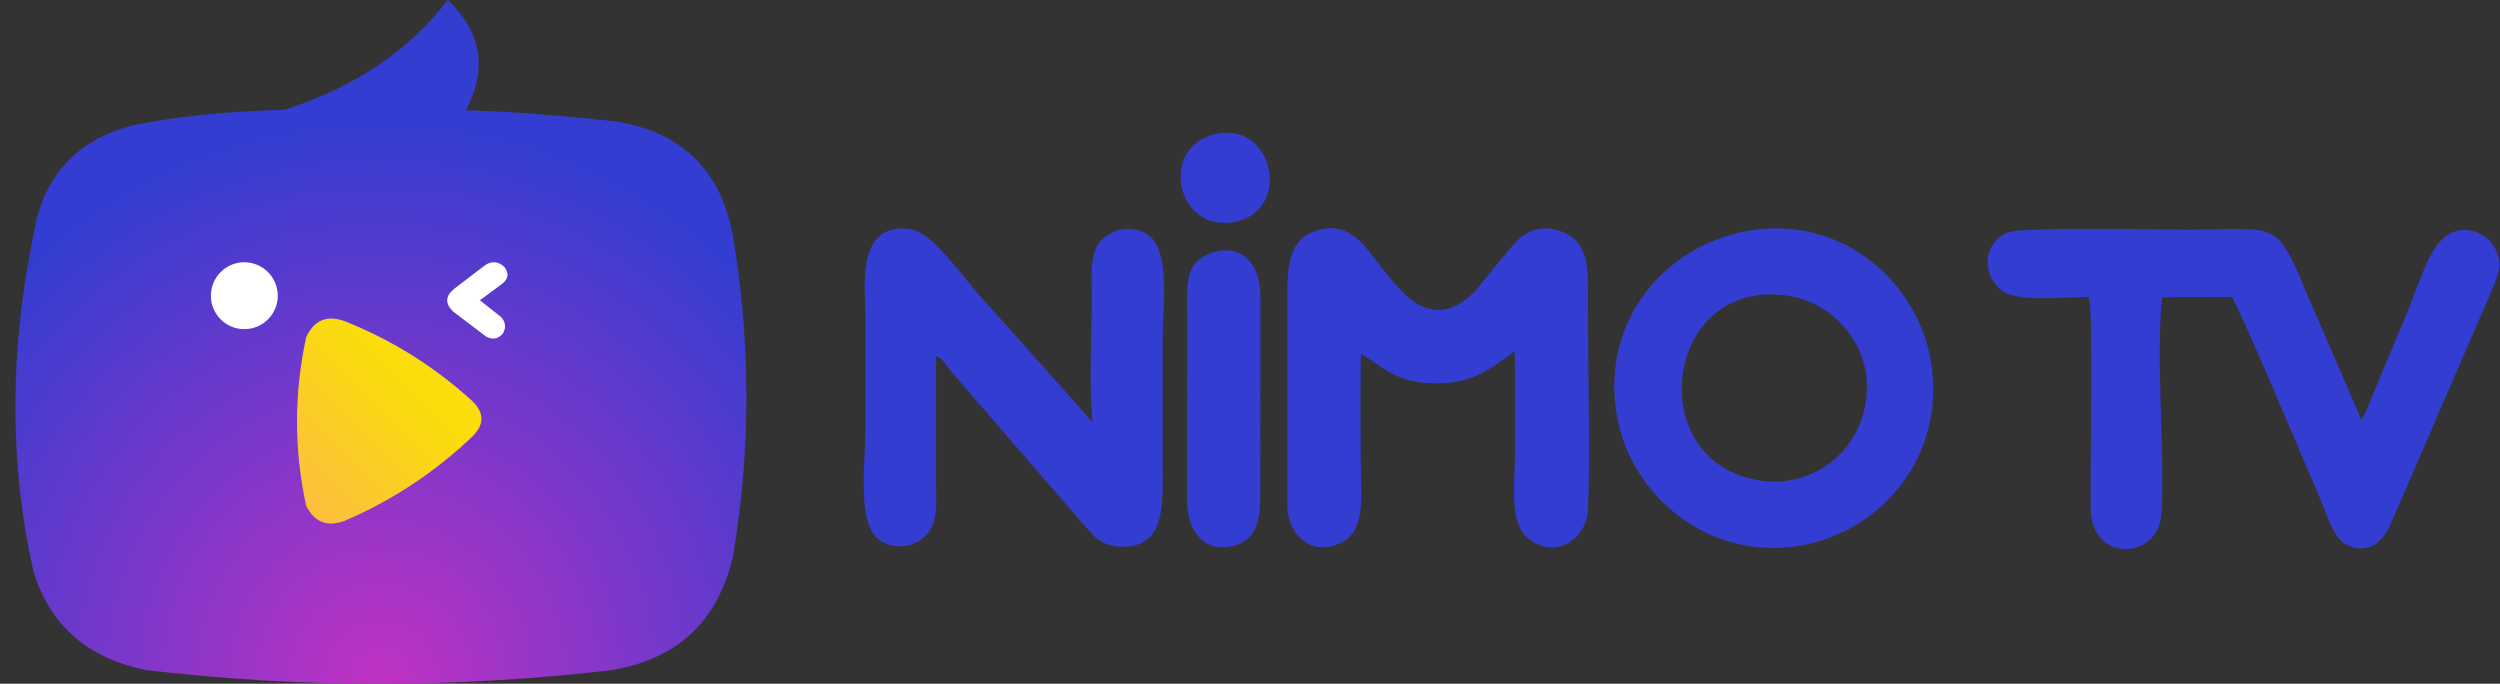
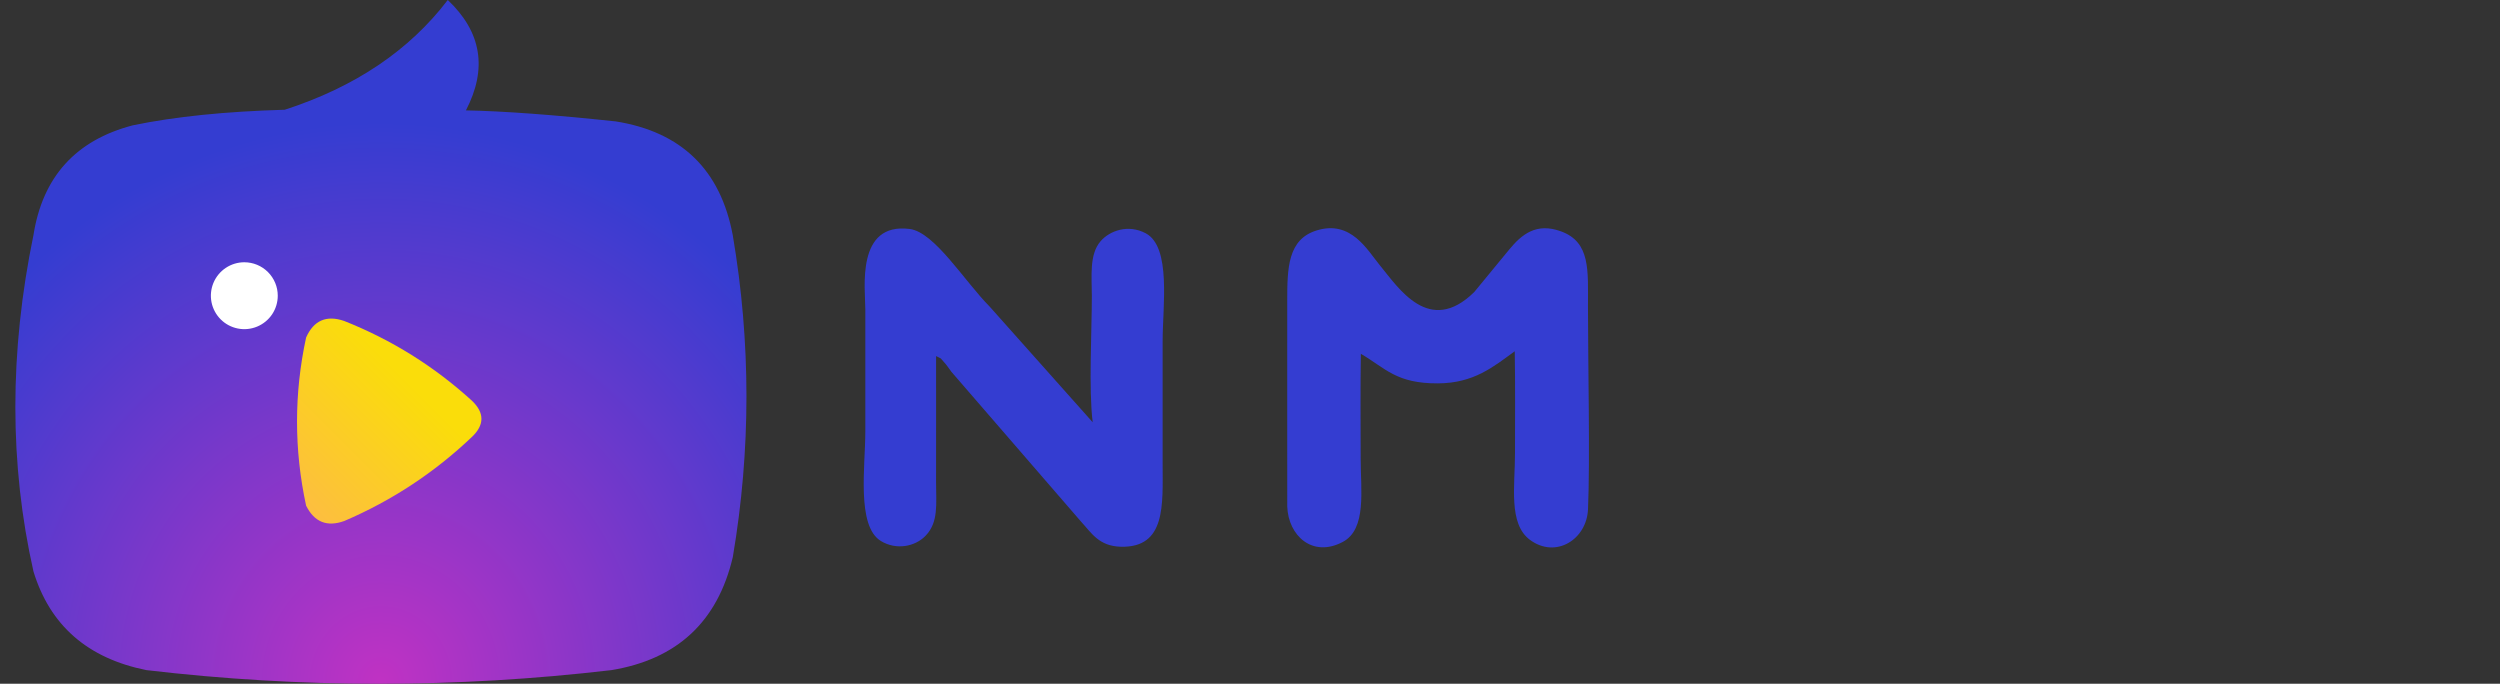
<svg xmlns="http://www.w3.org/2000/svg" width="117" height="32" viewBox="0 0 117 32" fill="none">
  <rect x="0" y="0" width="117" height="32" fill="#333333" stroke="none" />
-   <path fill-rule="evenodd" clip-rule="evenodd" d="M97.751 13.904C97.984 14.452 97.805 22.122 97.842 23.832C97.897 26.386 101.014 26.166 101.151 24.084C101.329 21.395 100.878 16.515 101.191 13.912L104.453 13.895C105.161 15.193 107.782 21.501 108.586 23.35C108.933 24.146 109.204 25.194 109.819 25.493C110.895 26.017 111.567 25.277 111.899 24.493L116.043 14.908C116.243 14.468 116.962 12.905 116.975 12.47C117.004 11.502 116.175 10.701 115.242 10.764C113.802 10.861 113.427 12.824 112.537 14.908C112.194 15.708 111.884 16.494 111.546 17.279C111.274 17.913 110.725 19.323 110.519 19.655L107.961 13.75C106.498 10.201 106.593 10.75 102.369 10.748C100.982 10.748 94.57 10.6 93.935 10.889C92.795 11.408 92.741 12.812 93.654 13.572C94.391 14.185 96.702 13.88 97.751 13.904Z" fill="#343DD1" />
  <path fill-rule="evenodd" clip-rule="evenodd" d="M43.809 16.663C44.161 16.851 43.932 16.686 44.199 16.97C44.303 17.08 44.422 17.262 44.526 17.401L50.601 24.421C51.081 24.94 51.427 25.558 52.448 25.587C54.582 25.646 54.411 23.606 54.411 21.707C54.411 19.793 54.411 17.88 54.411 15.966C54.411 14.334 54.824 11.565 53.624 10.92C52.804 10.48 51.936 10.795 51.51 11.286C50.971 11.905 51.097 12.931 51.098 13.844C51.1 15.55 50.944 18.175 51.138 19.762L46.32 14.353C45.151 13.179 43.743 10.865 42.575 10.716C40.045 10.393 40.497 13.522 40.497 14.468C40.497 16.382 40.497 18.296 40.497 20.209C40.497 21.809 40.077 24.616 41.222 25.317C41.941 25.757 42.829 25.587 43.325 25.066C43.927 24.434 43.81 23.589 43.808 22.581C43.805 20.608 43.815 18.635 43.809 16.663H43.809Z" fill="#343DD1" />
  <path fill-rule="evenodd" clip-rule="evenodd" d="M63.688 16.558C64.849 17.238 65.341 17.951 67.295 17.942C68.985 17.934 69.9 17.158 70.89 16.439C70.918 18.023 70.902 19.621 70.902 21.208C70.902 22.743 70.584 24.516 71.606 25.268C72.814 26.158 74.257 25.246 74.319 23.836C74.419 21.548 74.317 16.91 74.317 14.343C74.317 12.654 74.44 11.335 73.06 10.829C71.899 10.402 71.213 10.971 70.628 11.682L68.993 13.669C66.891 15.732 65.457 13.483 64.591 12.433C63.983 11.694 63.231 10.286 61.62 10.784C60.268 11.201 60.243 12.539 60.242 14.094L60.243 23.704C60.293 25.073 61.426 26.113 62.842 25.362C63.97 24.763 63.679 22.94 63.679 21.457C63.679 19.827 63.661 18.187 63.688 16.558H63.688Z" fill="#343DD1" />
-   <path fill-rule="evenodd" clip-rule="evenodd" d="M87.293 18.96C86.861 21.3 84.701 22.89 82.263 22.47C76.729 21.516 77.944 12.767 83.869 13.874C85.801 14.235 87.799 16.231 87.293 18.96ZM81.778 10.806C78.095 11.456 74.933 14.829 75.652 19.348C76.251 23.119 79.881 26.262 84.234 25.54C87.93 24.928 91.127 21.436 90.358 16.869C89.751 13.259 86.251 10.017 81.778 10.806Z" fill="#343DD1" />
-   <path fill-rule="evenodd" clip-rule="evenodd" d="M56.799 11.8C55.412 12.232 55.56 13.226 55.562 14.843L55.558 23.459C55.558 24.764 56.311 25.939 57.767 25.532C59.06 25.169 58.984 23.933 58.983 22.456L58.988 13.841C58.977 12.138 57.922 11.451 56.799 11.8Z" fill="#343DD1" />
-   <path fill-rule="evenodd" clip-rule="evenodd" d="M56.784 6.299C54.196 7.004 55.108 10.965 57.844 10.375C60.515 9.798 59.569 5.54 56.784 6.299Z" fill="#343DD1" />
  <path d="M6.216 5.865C3.546 6.563 1.996 8.275 1.566 11.001C0.436 16.48 0.436 21.727 1.566 26.743C2.337 29.269 4.1 30.809 6.854 31.362C14.086 32.213 21.34 32.213 28.613 31.362C31.69 30.856 33.584 29.093 34.295 26.074C35.147 21.055 35.147 16.036 34.295 11.017C33.724 7.955 31.9 6.177 28.825 5.683C25.891 5.371 23.551 5.199 21.805 5.166C22.821 3.214 22.537 1.492 20.955 0C19.16 2.358 16.617 4.07 13.327 5.136C10.54 5.216 8.17 5.459 6.216 5.865Z" fill="url(#paint0_radial)" />
  <path d="M16.104 15.02C15.275 14.737 14.682 14.995 14.326 15.795C13.759 18.419 13.759 21.043 14.326 23.666C14.711 24.437 15.309 24.675 16.119 24.38C18.345 23.426 20.335 22.114 22.09 20.445C22.678 19.882 22.678 19.32 22.09 18.757C20.323 17.147 18.327 15.901 16.104 15.02Z" fill="url(#paint1_linear)" />
-   <path fill-rule="evenodd" clip-rule="evenodd" d="M21.221 14.591C20.82 14.217 20.833 13.858 21.259 13.513C22.206 12.788 22.68 12.426 22.68 12.426C23.002 12.201 23.309 12.222 23.599 12.487C23.83 12.78 23.8 13.044 23.508 13.277C22.809 13.794 22.459 14.052 22.459 14.052C23.123 14.579 23.455 14.842 23.455 14.842C23.668 15.082 23.693 15.34 23.531 15.617C23.298 15.874 23.032 15.915 22.733 15.739C21.725 14.974 21.221 14.591 21.221 14.591Z" fill="white" />
  <path fill-rule="evenodd" clip-rule="evenodd" d="M11.434 12.274C11.64 12.274 11.843 12.315 12.033 12.393C12.223 12.472 12.396 12.588 12.541 12.733C12.686 12.878 12.801 13.051 12.88 13.241C12.959 13.43 12.999 13.634 12.999 13.839C12.999 14.149 12.907 14.452 12.736 14.709C12.563 14.966 12.319 15.167 12.033 15.285C11.747 15.404 11.432 15.435 11.129 15.374C10.825 15.314 10.546 15.165 10.328 14.946C10.109 14.727 9.96 14.448 9.899 14.145C9.839 13.841 9.87 13.527 9.988 13.241C10.107 12.955 10.307 12.71 10.565 12.538C10.822 12.366 11.125 12.274 11.434 12.274Z" fill="white" />
  <defs>
    <radialGradient id="paint0_radial" cx="0" cy="0" r="1" gradientUnits="userSpaceOnUse" gradientTransform="translate(17.826 32) rotate(-90) scale(26.314 24.611)">
      <stop stop-color="#C032C3" />
      <stop offset="1" stop-color="#343DD1" />
    </radialGradient>
    <linearGradient id="paint1_linear" x1="13.9" y1="24.503" x2="19.855" y2="18.548" gradientUnits="userSpaceOnUse">
      <stop stop-color="#FDBB45" />
      <stop offset="1" stop-color="#FADD0A" />
    </linearGradient>
  </defs>
</svg>